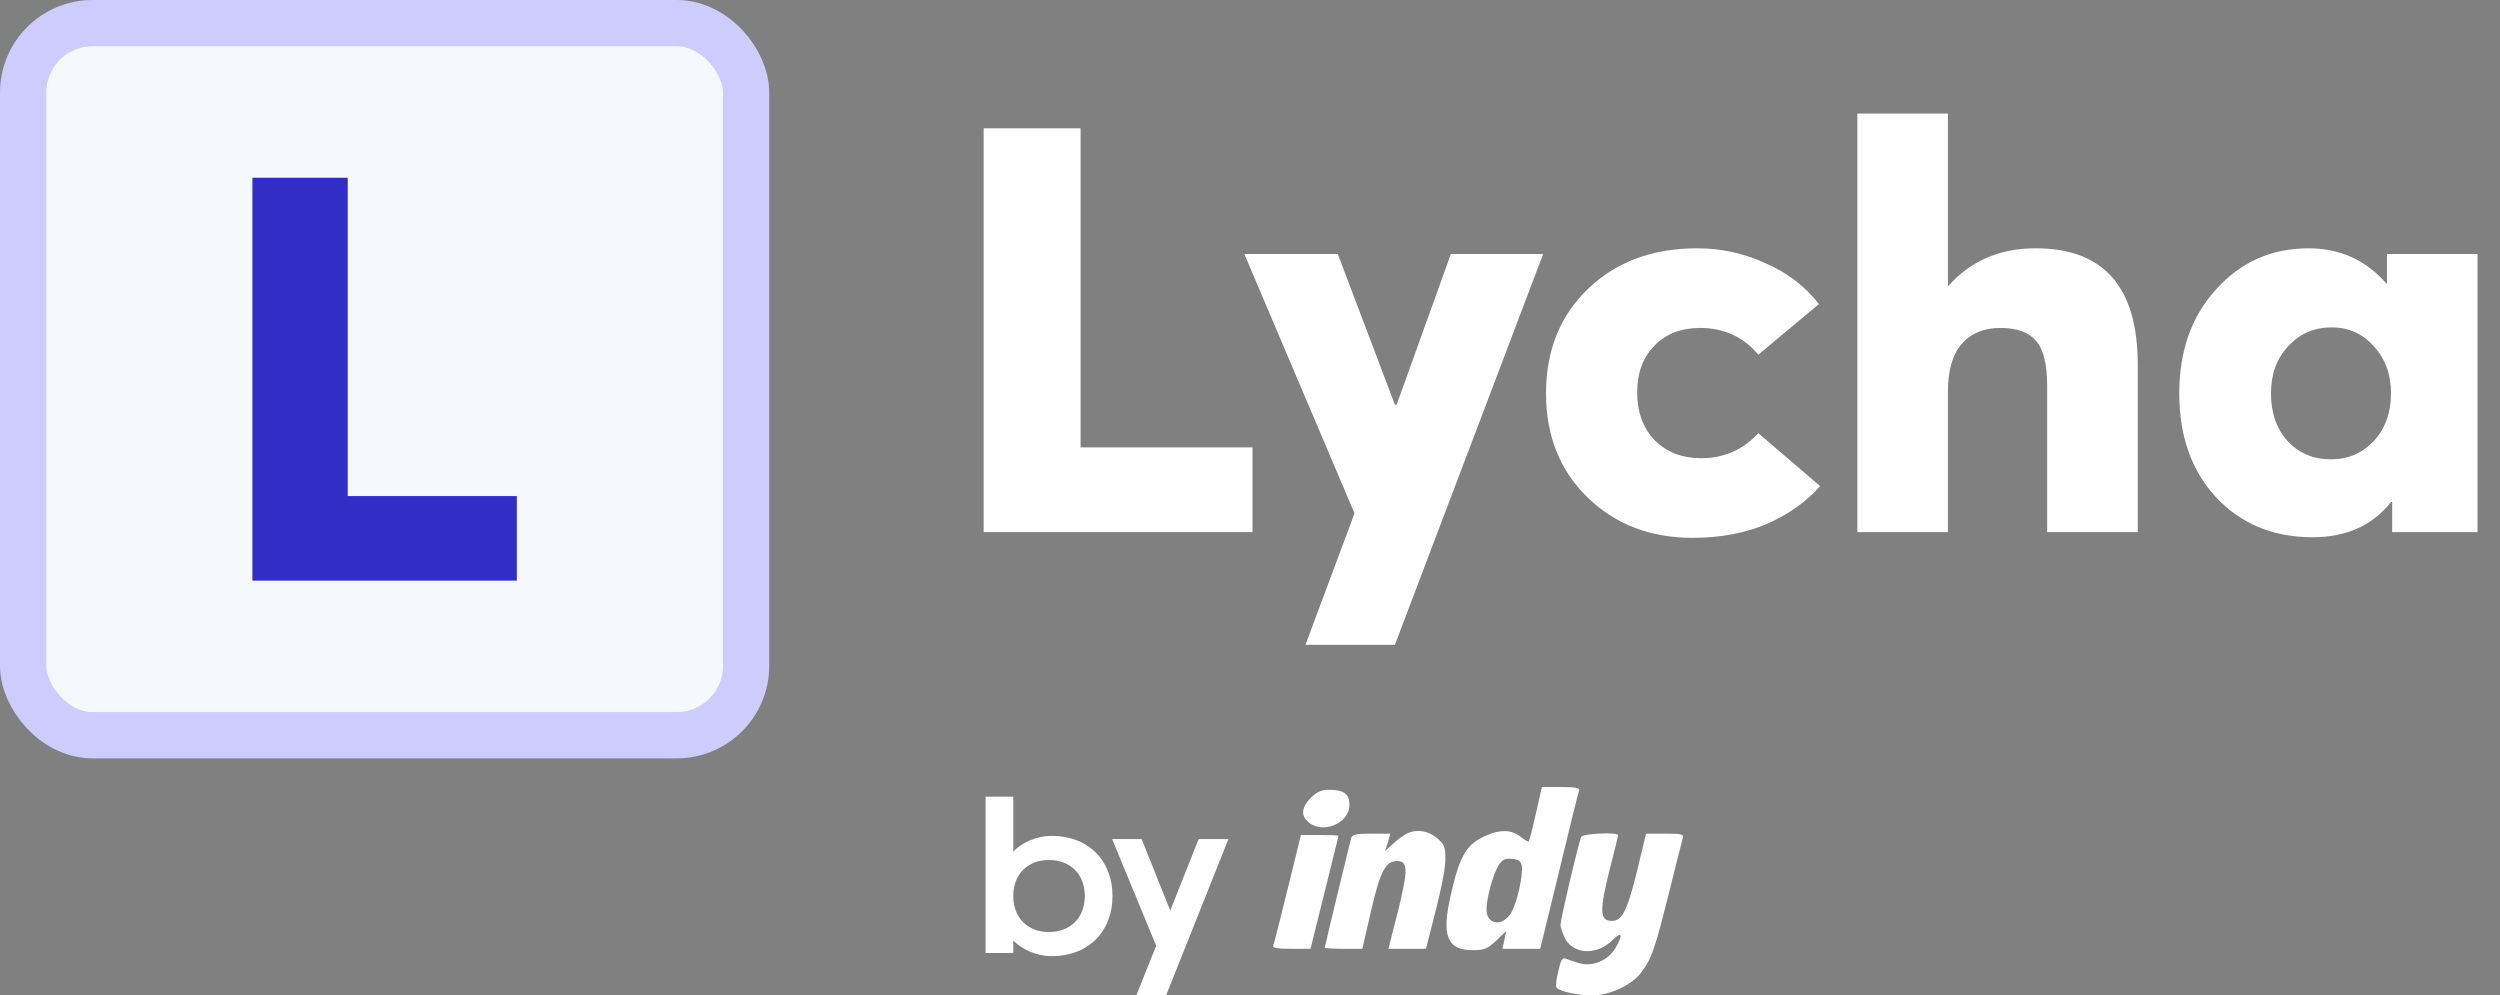
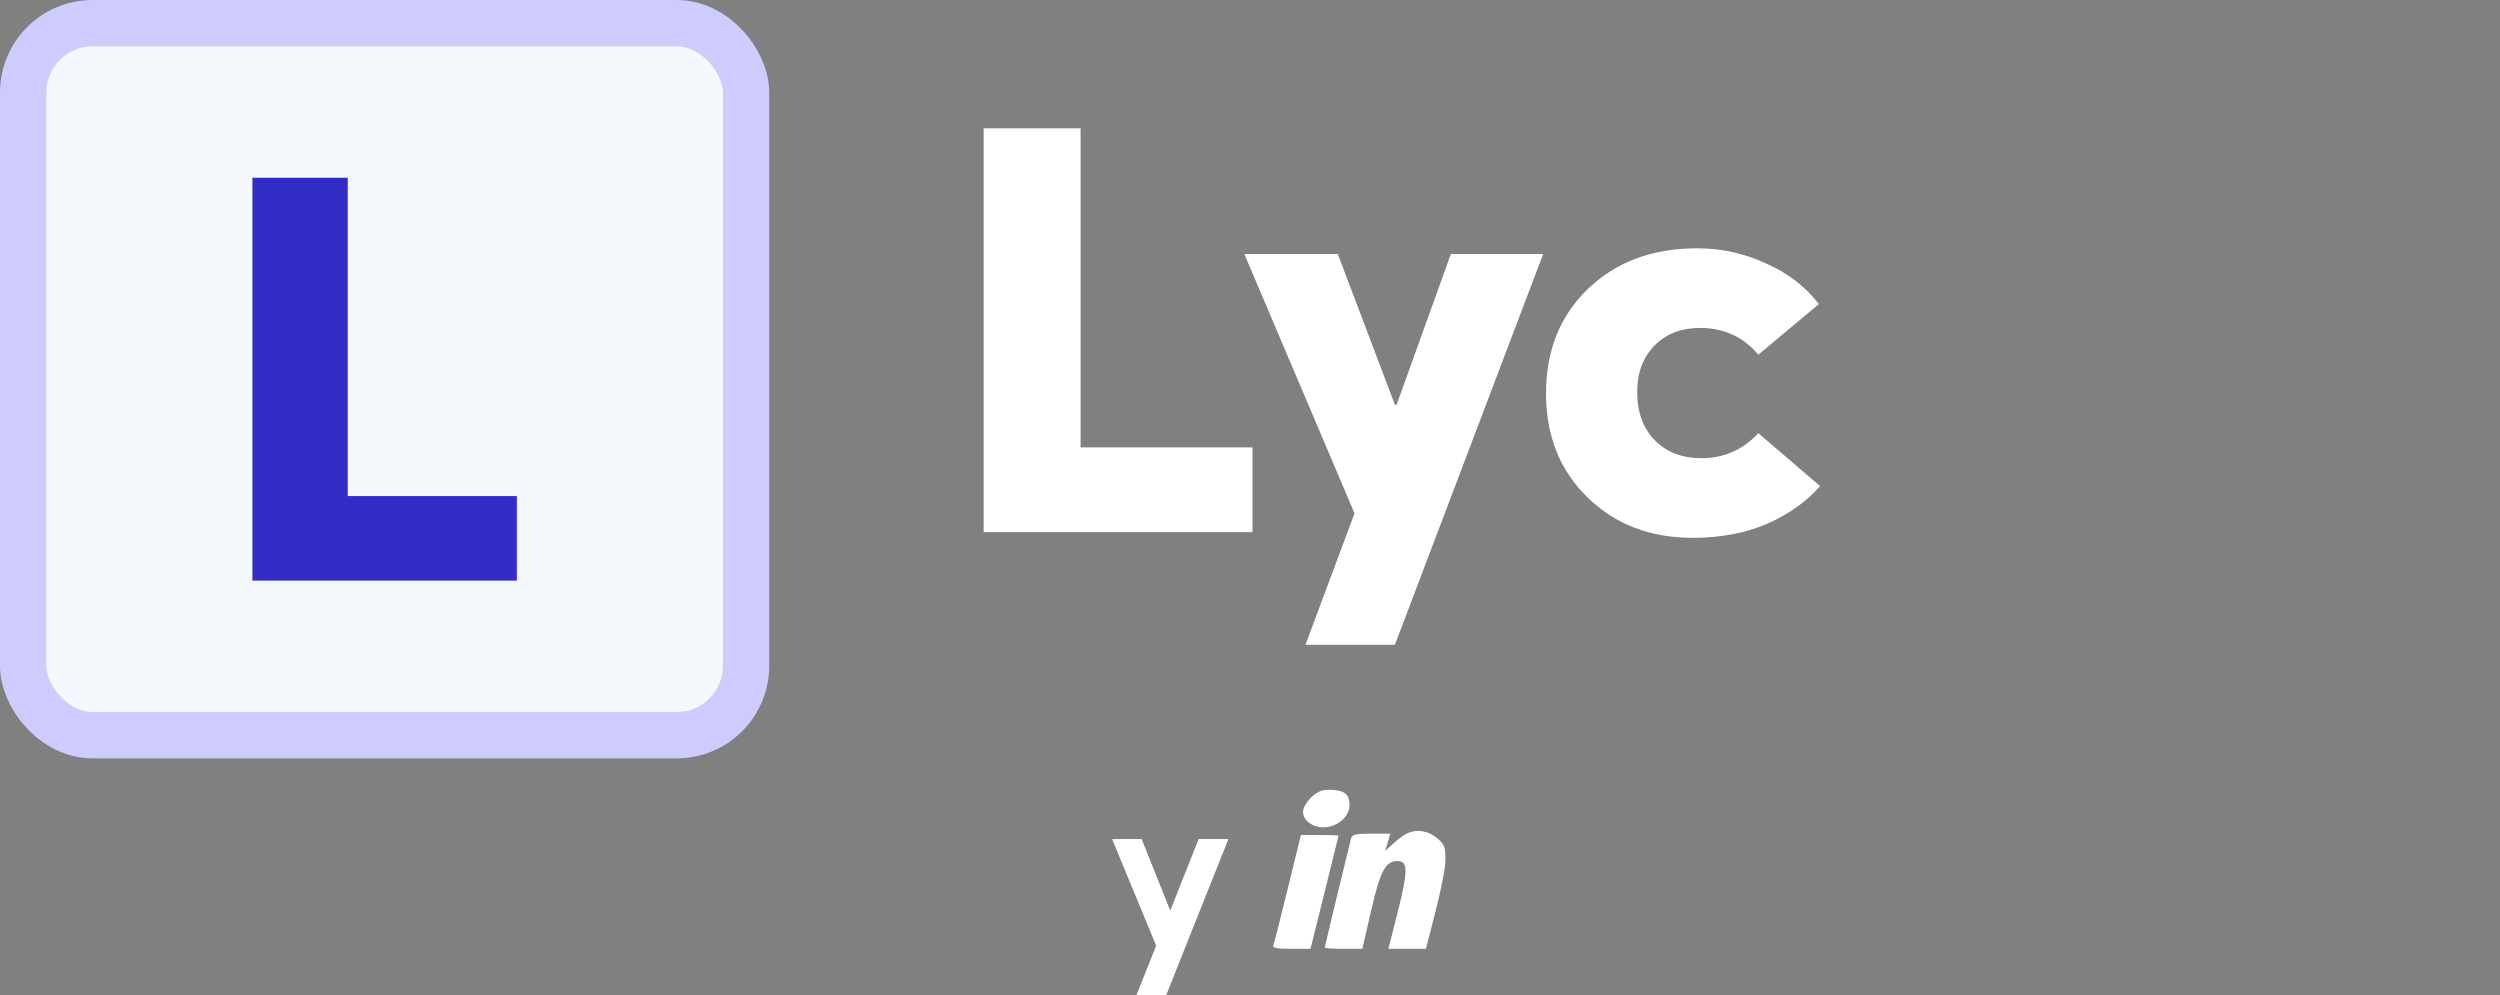
<svg xmlns="http://www.w3.org/2000/svg" width="108" height="43" viewBox="0 0 108 43" fill="none">
  <rect x="0" y="0" width="108" height="43" fill="#808080" stroke="none" />
  <rect x="1" y="1" width="31.231" height="30.762" rx="3" fill="#F5F8FD" />
  <rect x="1" y="1" width="31.231" height="30.762" rx="3" stroke="#CDCCFC" stroke-width="2" />
  <path d="M10.904 25.083V7.678H15.022V21.43H22.327V25.083H10.904Z" fill="#322DC7" />
  <path d="M42.494 22.988V5.543H46.681V19.327H54.108V22.988H42.494Z" fill="white" />
  <path d="M62.677 10.973H66.665L60.26 27.854H56.397L58.515 22.177L53.755 10.973H57.792L60.26 17.484H60.334L62.677 10.973Z" fill="white" />
  <path d="M73.119 23.234C71.291 23.234 69.779 22.653 68.583 21.489C67.387 20.326 66.788 18.828 66.788 16.993C66.788 15.142 67.395 13.635 68.608 12.472C69.821 11.309 71.391 10.727 73.318 10.727C74.348 10.727 75.329 10.94 76.259 11.366C77.206 11.776 77.979 12.365 78.577 13.135L75.96 15.322C75.312 14.552 74.473 14.167 73.443 14.167C72.629 14.167 71.972 14.421 71.474 14.929C70.975 15.437 70.726 16.108 70.726 16.944C70.726 17.796 70.975 18.484 71.474 19.008C71.989 19.532 72.662 19.794 73.493 19.794C74.473 19.794 75.296 19.434 75.96 18.713L78.627 20.998C78.062 21.653 77.306 22.194 76.359 22.62C75.412 23.029 74.332 23.234 73.119 23.234Z" fill="white" />
-   <path d="M87.938 10.727C90.879 10.727 92.35 12.398 92.35 15.74V22.988H88.437V16.674C88.437 15.74 88.279 15.093 87.963 14.732C87.647 14.356 87.132 14.167 86.418 14.167C85.703 14.167 85.147 14.397 84.748 14.855C84.349 15.314 84.15 16.002 84.15 16.919V22.988H80.237V4.904H84.15V12.373C85.114 11.276 86.376 10.727 87.938 10.727Z" fill="white" />
-   <path d="M103.117 10.973H107.029V22.988H103.341V21.686H103.291C102.493 22.702 101.364 23.209 99.901 23.209C98.207 23.209 96.819 22.636 95.739 21.489C94.676 20.343 94.144 18.844 94.144 16.993C94.144 15.158 94.676 13.659 95.739 12.496C96.803 11.317 98.132 10.727 99.727 10.727C101.089 10.727 102.211 11.235 103.092 12.251H103.117V10.973ZM100.699 19.843C101.43 19.843 102.045 19.581 102.543 19.057C103.042 18.516 103.291 17.828 103.291 16.993C103.291 16.174 103.042 15.494 102.543 14.954C102.061 14.413 101.455 14.143 100.724 14.143C99.976 14.143 99.353 14.413 98.855 14.954C98.356 15.478 98.107 16.157 98.107 16.993C98.107 17.845 98.348 18.533 98.83 19.057C99.312 19.581 99.935 19.843 100.699 19.843Z" fill="white" />
-   <path d="M45.428 41.307C44.82 41.307 44.152 41.031 43.773 40.627V41.169H42.577V34.416H43.773V36.788C44.152 36.384 44.82 36.109 45.428 36.109C47.003 36.109 48.06 37.152 48.06 38.708C48.06 40.263 47.003 41.307 45.428 41.307ZM45.309 40.263C46.246 40.263 46.864 39.643 46.864 38.708C46.864 37.772 46.246 37.152 45.309 37.152C44.391 37.152 43.773 37.772 43.773 38.708C43.773 39.643 44.391 40.263 45.309 40.263Z" fill="white" />
  <path d="M49.09 43L49.947 40.854L48.043 36.247H49.319L50.555 39.338L51.781 36.247H53.068L50.376 43H49.09Z" fill="white" />
-   <path d="M66.349 35.149C66.207 35.789 66.064 36.334 66.041 36.357C66.029 36.381 65.863 36.286 65.686 36.144C65.306 35.848 64.845 35.824 64.253 36.073C63.364 36.44 63.068 36.926 62.678 38.643C62.263 40.431 62.512 41.047 63.625 41.047C64.122 41.047 64.264 40.988 64.643 40.632L65.07 40.218L64.987 40.609L64.904 40.988H65.721H66.538L67.355 37.636C67.793 35.801 68.184 34.226 68.22 34.143C68.255 34.036 68.054 34.001 67.438 34.001H66.609L66.349 35.149ZM65.745 37.435C65.792 37.802 65.555 38.927 65.318 39.365C64.975 40.04 64.217 39.993 64.217 39.294C64.217 38.785 64.513 37.731 64.75 37.364C64.904 37.127 65.022 37.08 65.318 37.103C65.614 37.127 65.709 37.198 65.745 37.435Z" fill="white" />
  <path d="M56.626 34.463C56.247 34.853 56.188 35.197 56.472 35.469C57.076 36.073 58.296 35.599 58.296 34.77C58.296 34.297 58.059 34.119 57.408 34.119C57.088 34.119 56.887 34.214 56.626 34.463Z" fill="white" />
  <path d="M60.724 36.038C60.593 36.109 60.345 36.298 60.167 36.464L59.836 36.76L59.954 36.393L60.06 36.014H59.243C58.568 36.014 58.414 36.05 58.367 36.215C58.296 36.476 57.23 40.881 57.23 40.94C57.23 40.964 57.597 40.988 58.035 40.988H58.853L59.232 39.342C59.634 37.601 59.859 37.198 60.368 37.198C60.83 37.198 60.83 37.601 60.392 39.365L59.978 40.988H60.795H61.6L61.718 40.538C62.239 38.536 62.441 37.601 62.441 37.103C62.441 36.583 62.393 36.464 62.074 36.203C61.683 35.872 61.138 35.801 60.724 36.038Z" fill="white" />
  <path d="M55.632 38.383C55.324 39.65 55.039 40.763 55.004 40.846C54.968 40.952 55.17 40.988 55.785 40.988H56.614L57.218 38.56C57.55 37.234 57.822 36.121 57.822 36.109C57.822 36.085 57.455 36.073 57.017 36.073H56.2L55.632 38.383Z" fill="white" />
-   <path d="M68.303 36.156C68.137 36.641 67.415 39.72 67.415 39.945C67.415 40.099 67.521 40.383 67.64 40.596C68.042 41.248 69.013 41.26 69.665 40.608C70.067 40.206 70.127 40.383 69.783 40.964C69.463 41.496 68.8 41.769 68.244 41.615C68.019 41.544 67.746 41.461 67.64 41.414C67.498 41.354 67.427 41.461 67.32 41.947C67.237 42.278 67.202 42.598 67.237 42.657C67.344 42.823 68.137 43.001 68.777 43.001C69.534 43.001 70.482 42.562 70.885 42.029C71.346 41.437 71.489 41.011 72.092 38.607C72.388 37.411 72.661 36.333 72.696 36.215C72.756 36.037 72.661 36.014 71.939 36.014H71.109L70.719 37.636C70.281 39.412 70.056 39.839 69.558 39.779C69.108 39.732 69.108 39.294 69.534 37.577C69.736 36.795 69.902 36.12 69.902 36.085C69.902 35.931 68.35 36.014 68.303 36.156Z" fill="white" />
</svg>